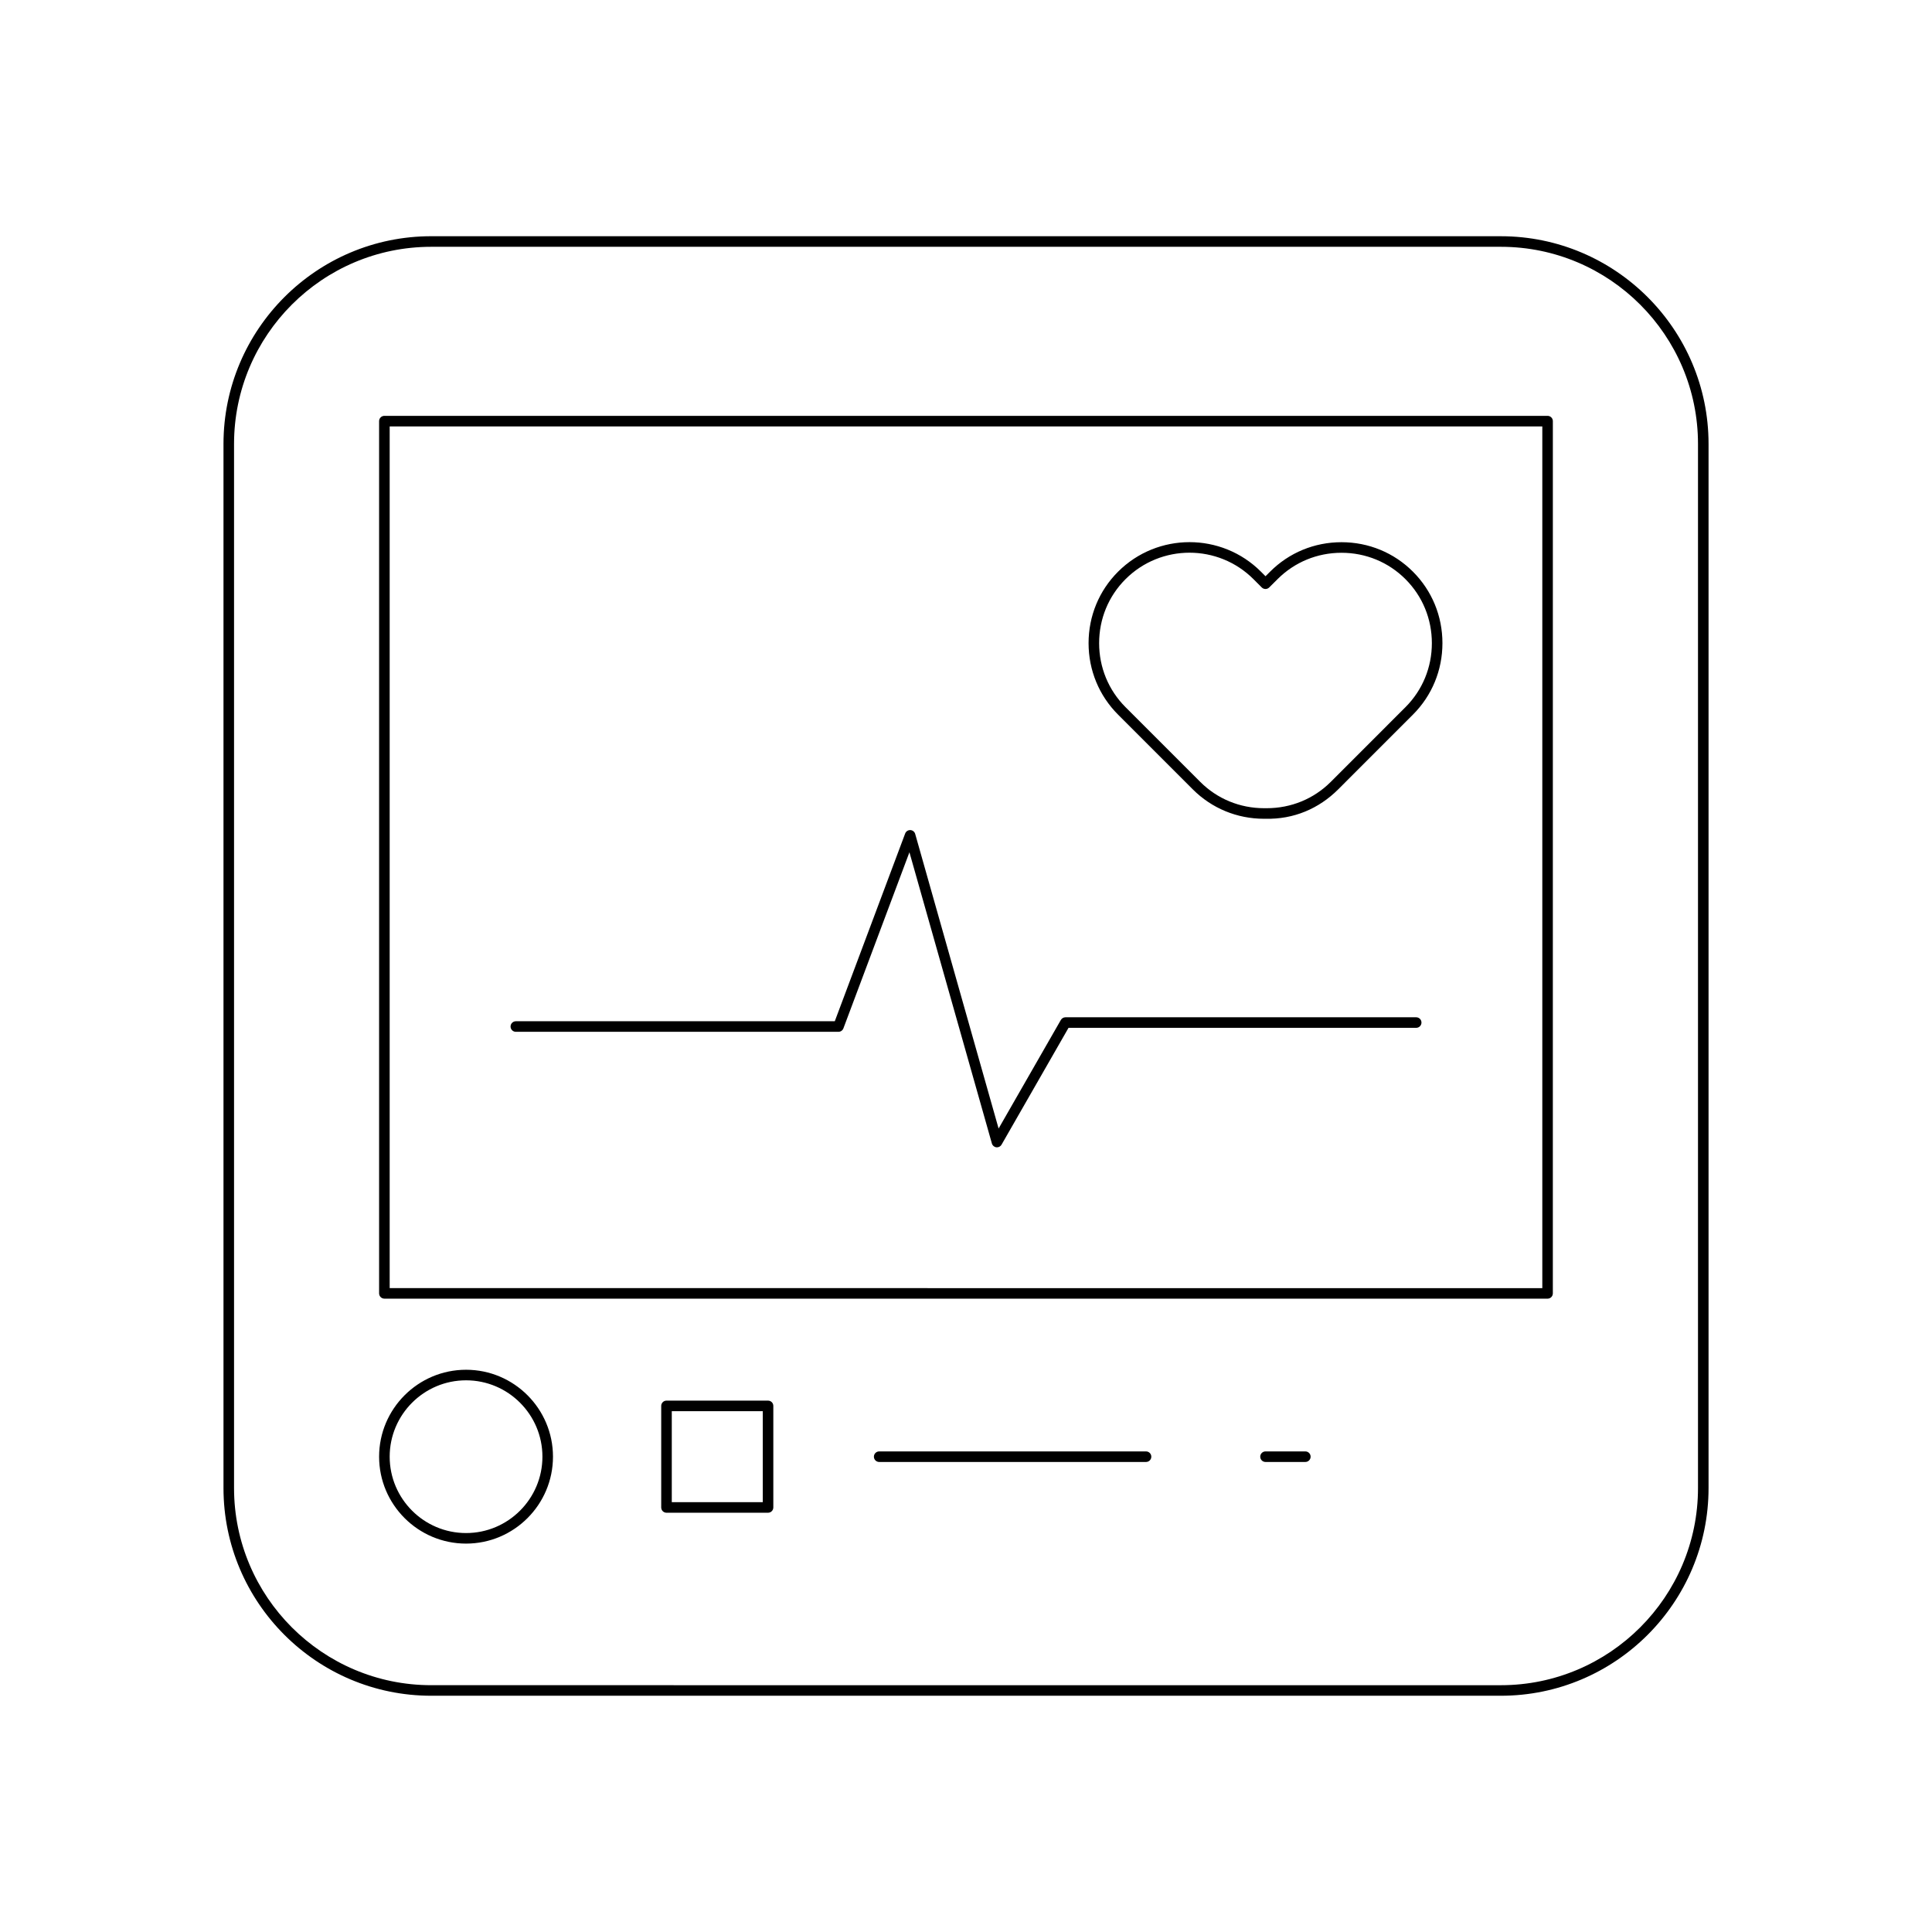
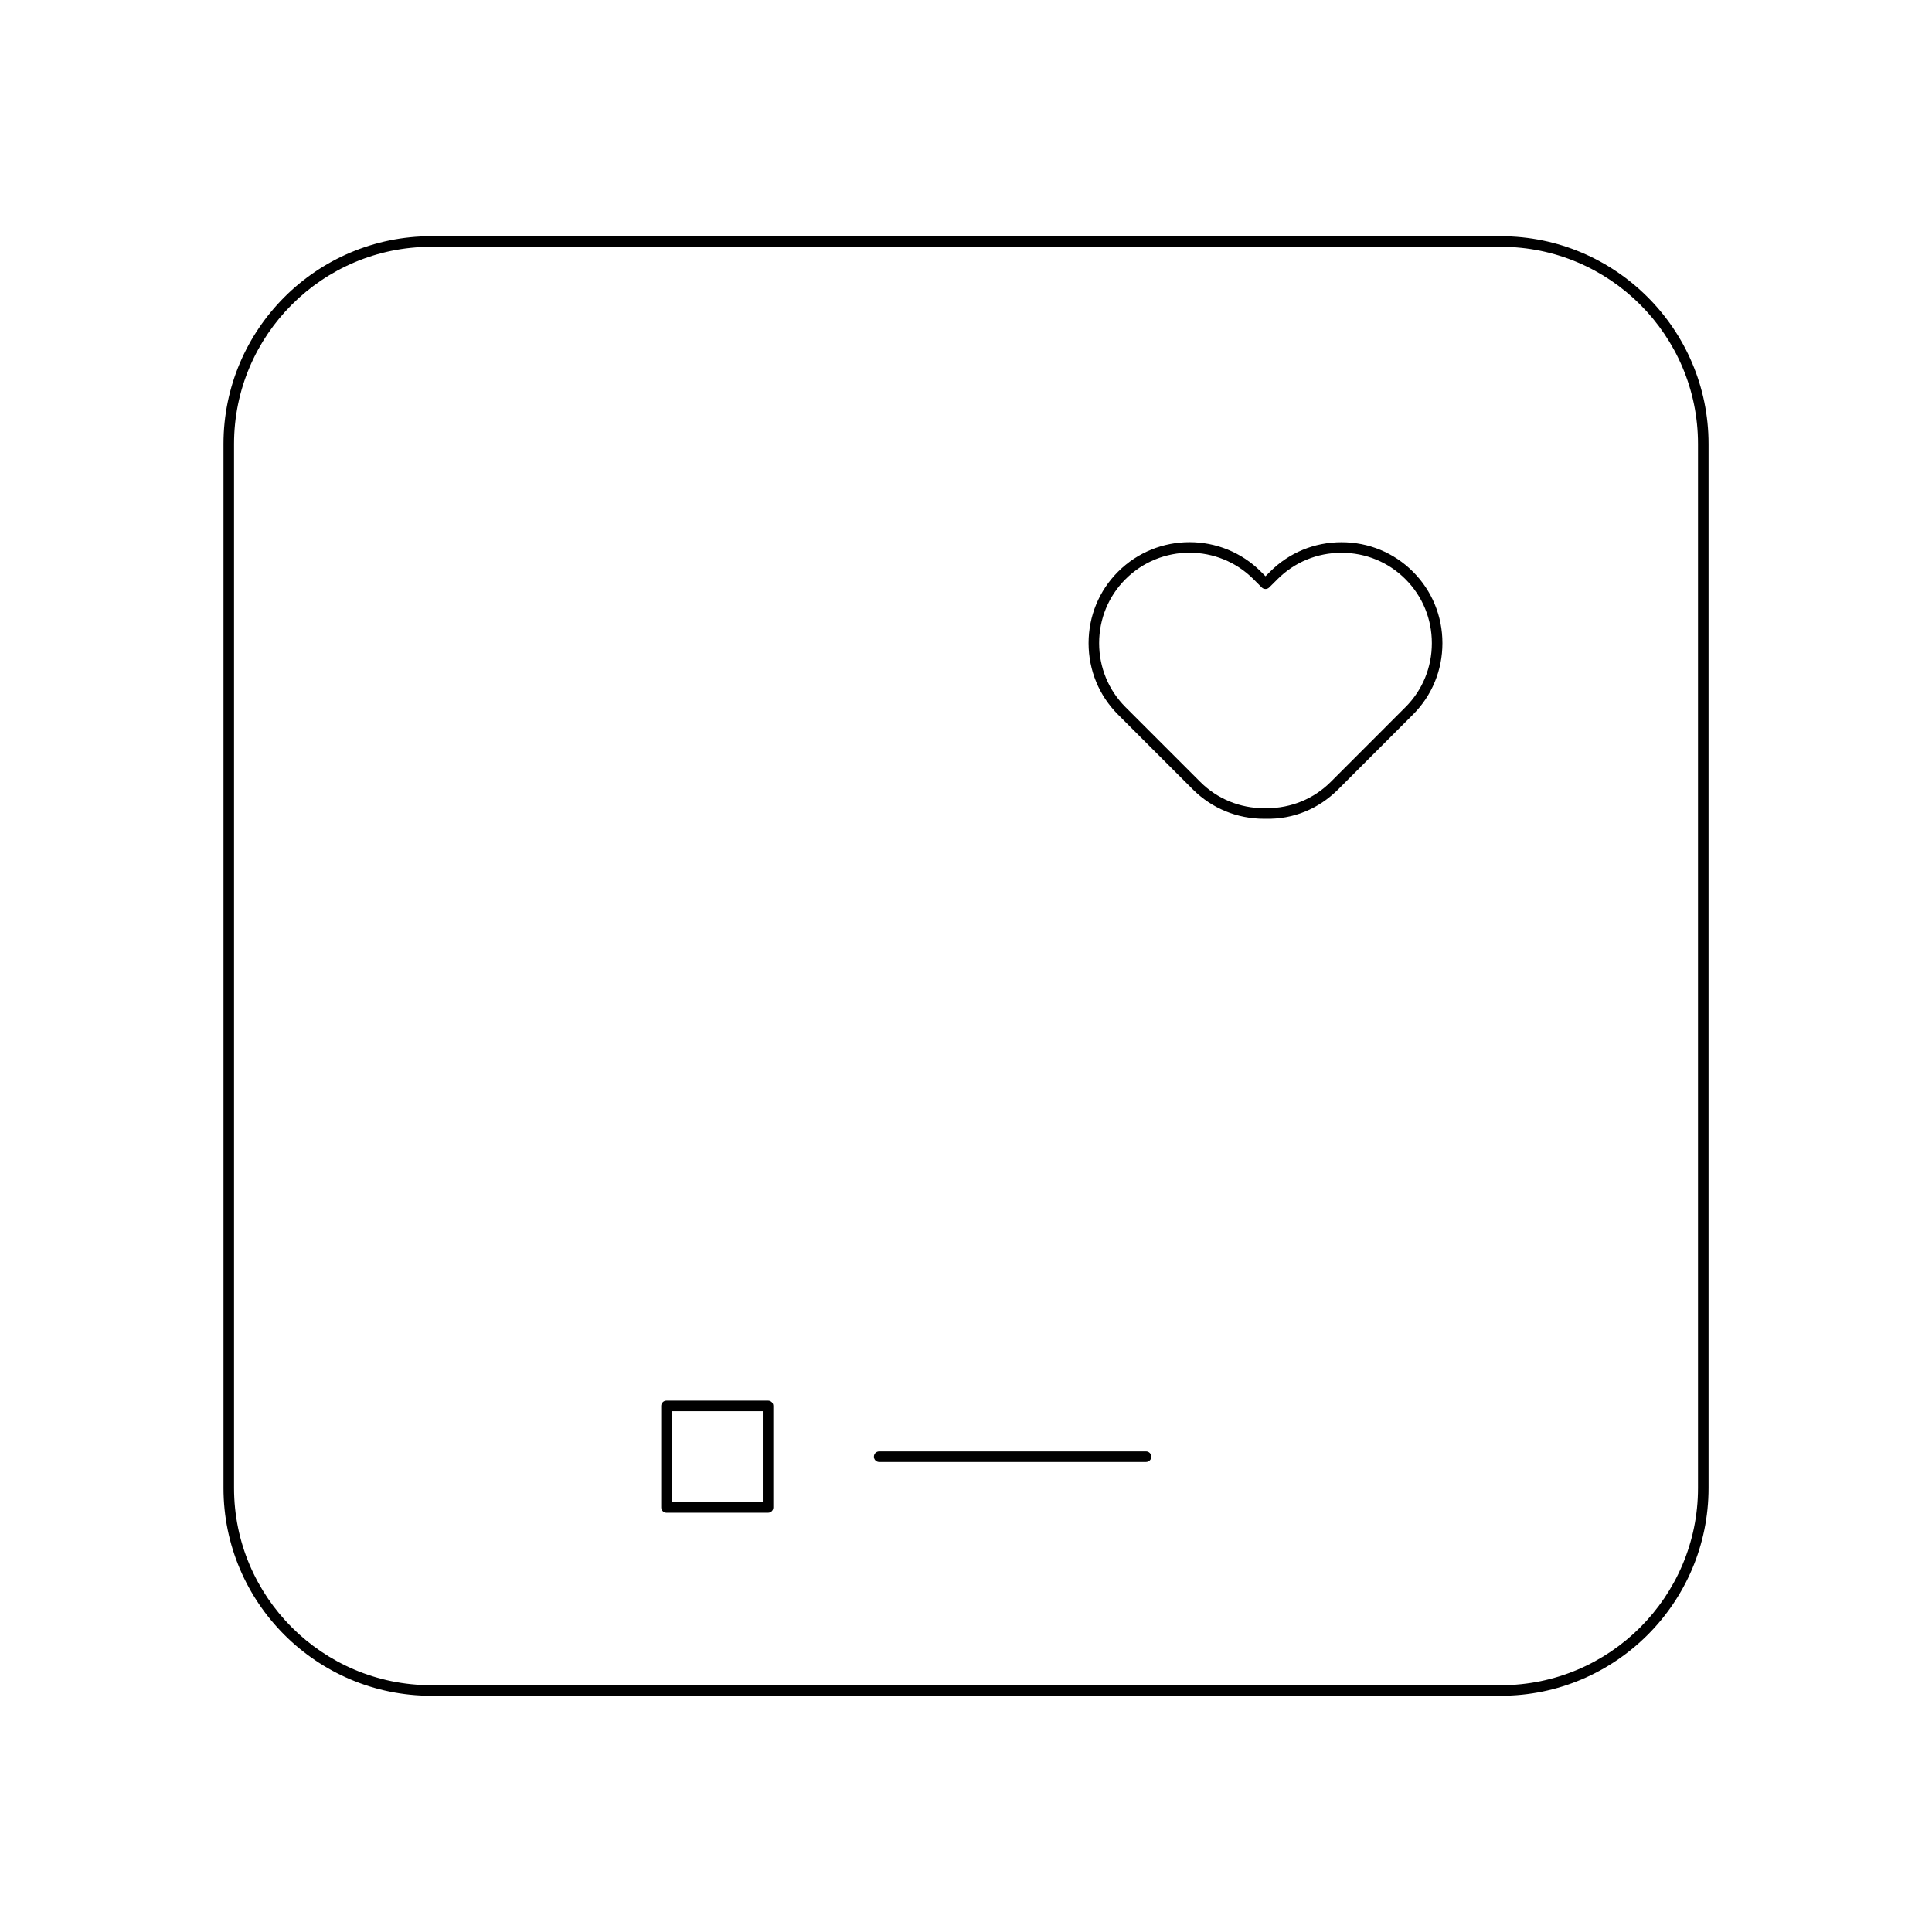
<svg xmlns="http://www.w3.org/2000/svg" fill="#000000" width="800px" height="800px" version="1.1" viewBox="144 144 512 512">
  <g>
    <path d="m258.27 593.39h283.47c30.352 0 55.043-24.691 55.043-55.043v-276.7c0-30.352-24.691-55.043-55.043-55.043l-283.47-0.004c-30.352 0-55.043 24.691-55.043 55.043v276.7c-0.004 30.355 24.691 55.047 55.043 55.047zm-52.246-331.74c0-28.809 23.438-52.246 52.246-52.246h283.47c28.809 0 52.246 23.438 52.246 52.246v276.7c0 28.809-23.438 52.246-52.246 52.246l-283.47-0.004c-28.809 0-52.246-23.438-52.246-52.246z" />
-     <path d="m245.87 488.16h308.25c0.77 0 1.398-0.625 1.398-1.398l0.004-231.16c0-0.773-0.629-1.398-1.398-1.398h-308.26c-0.77 0-1.398 0.625-1.398 1.398v231.15c0 0.777 0.629 1.402 1.398 1.402zm1.398-231.15h305.46v228.36l-305.46-0.004z" />
-     <path d="m267.51 553.07c12.703 0 23.035-10.336 23.035-23.035 0-12.703-10.332-23.035-23.035-23.035s-23.043 10.336-23.043 23.035c0.004 12.703 10.34 23.035 23.043 23.035zm0-43.273c11.156 0 20.238 9.078 20.238 20.238s-9.082 20.238-20.238 20.238c-11.164 0-20.242-9.078-20.242-20.238s9.082-20.238 20.242-20.238z" />
    <path d="m347.54 515.18h-26.914c-0.77 0-1.398 0.625-1.398 1.398v26.914c0 0.773 0.629 1.398 1.398 1.398h26.914c0.77 0 1.398-0.625 1.398-1.398v-26.914c0.004-0.773-0.625-1.398-1.398-1.398zm-1.398 26.914h-24.113v-24.117h24.113z" />
    <path d="m447.71 528.64h-70.719c-0.77 0-1.398 0.625-1.398 1.398 0 0.773 0.629 1.398 1.398 1.398h70.719c0.77 0 1.398-0.625 1.398-1.398 0-0.773-0.629-1.398-1.398-1.398z" />
-     <path d="m489.93 528.64h-10.555c-0.77 0-1.398 0.625-1.398 1.398 0 0.773 0.629 1.398 1.398 1.398h10.555c0.77 0 1.398-0.625 1.398-1.398 0-0.773-0.629-1.398-1.398-1.398z" />
-     <path d="m519.3 413.59h-92.945c-0.504 0-0.961 0.27-1.215 0.703l-16.5 28.781-22.105-78.074c-0.164-0.582-0.684-0.992-1.285-1.02h-0.059c-0.578 0-1.105 0.359-1.312 0.906l-18.652 49.754-84.523 0.004c-0.77 0-1.398 0.625-1.398 1.398 0 0.773 0.629 1.398 1.398 1.398h85.492c0.586 0 1.105-0.359 1.312-0.906l17.5-46.672 21.852 77.172c0.152 0.543 0.613 0.941 1.176 1.008 0.055 0.008 0.113 0.012 0.168 0.012 0.496 0 0.961-0.266 1.215-0.703l17.75-30.965h92.137c0.77 0 1.398-0.625 1.398-1.398s-0.629-1.398-1.402-1.398z" />
    <path d="m499.51 287.69c-7.172 0-13.895 2.773-18.93 7.816l-1.207 1.203-1.203-1.203c-10.43-10.438-27.422-10.441-37.875 0-5.039 5.039-7.812 11.762-7.812 18.938 0 7.172 2.773 13.895 7.812 18.938l19.805 19.805c5.035 5.039 11.738 7.797 18.883 7.797 0.125 0 0.246 0 0.371-0.004 7.469 0.188 14.164-2.672 19.293-7.797l19.801-19.805c5.039-5.039 7.812-11.766 7.812-18.938 0-7.176-2.773-13.898-7.812-18.938-5.035-5.039-11.758-7.812-18.938-7.812zm16.957 43.711-19.801 19.805c-4.512 4.508-10.52 6.977-16.98 6.977-0.242-0.004-0.461-0.004-0.668 0-6.43 0-12.438-2.473-16.941-6.977l-19.805-19.805c-4.512-4.512-6.992-10.535-6.992-16.957 0-6.426 2.481-12.449 6.992-16.957 4.676-4.676 10.82-7.016 16.957-7.016 6.141 0 12.285 2.34 16.957 7.016l2.191 2.191c0.543 0.543 1.426 0.551 1.98 0l2.199-2.191c4.512-4.512 10.527-6.996 16.953-6.996 6.43 0 12.449 2.484 16.957 6.996 4.512 4.512 6.992 10.531 6.992 16.957 0 6.422-2.481 12.445-6.992 16.957z" />
  </g>
</svg>